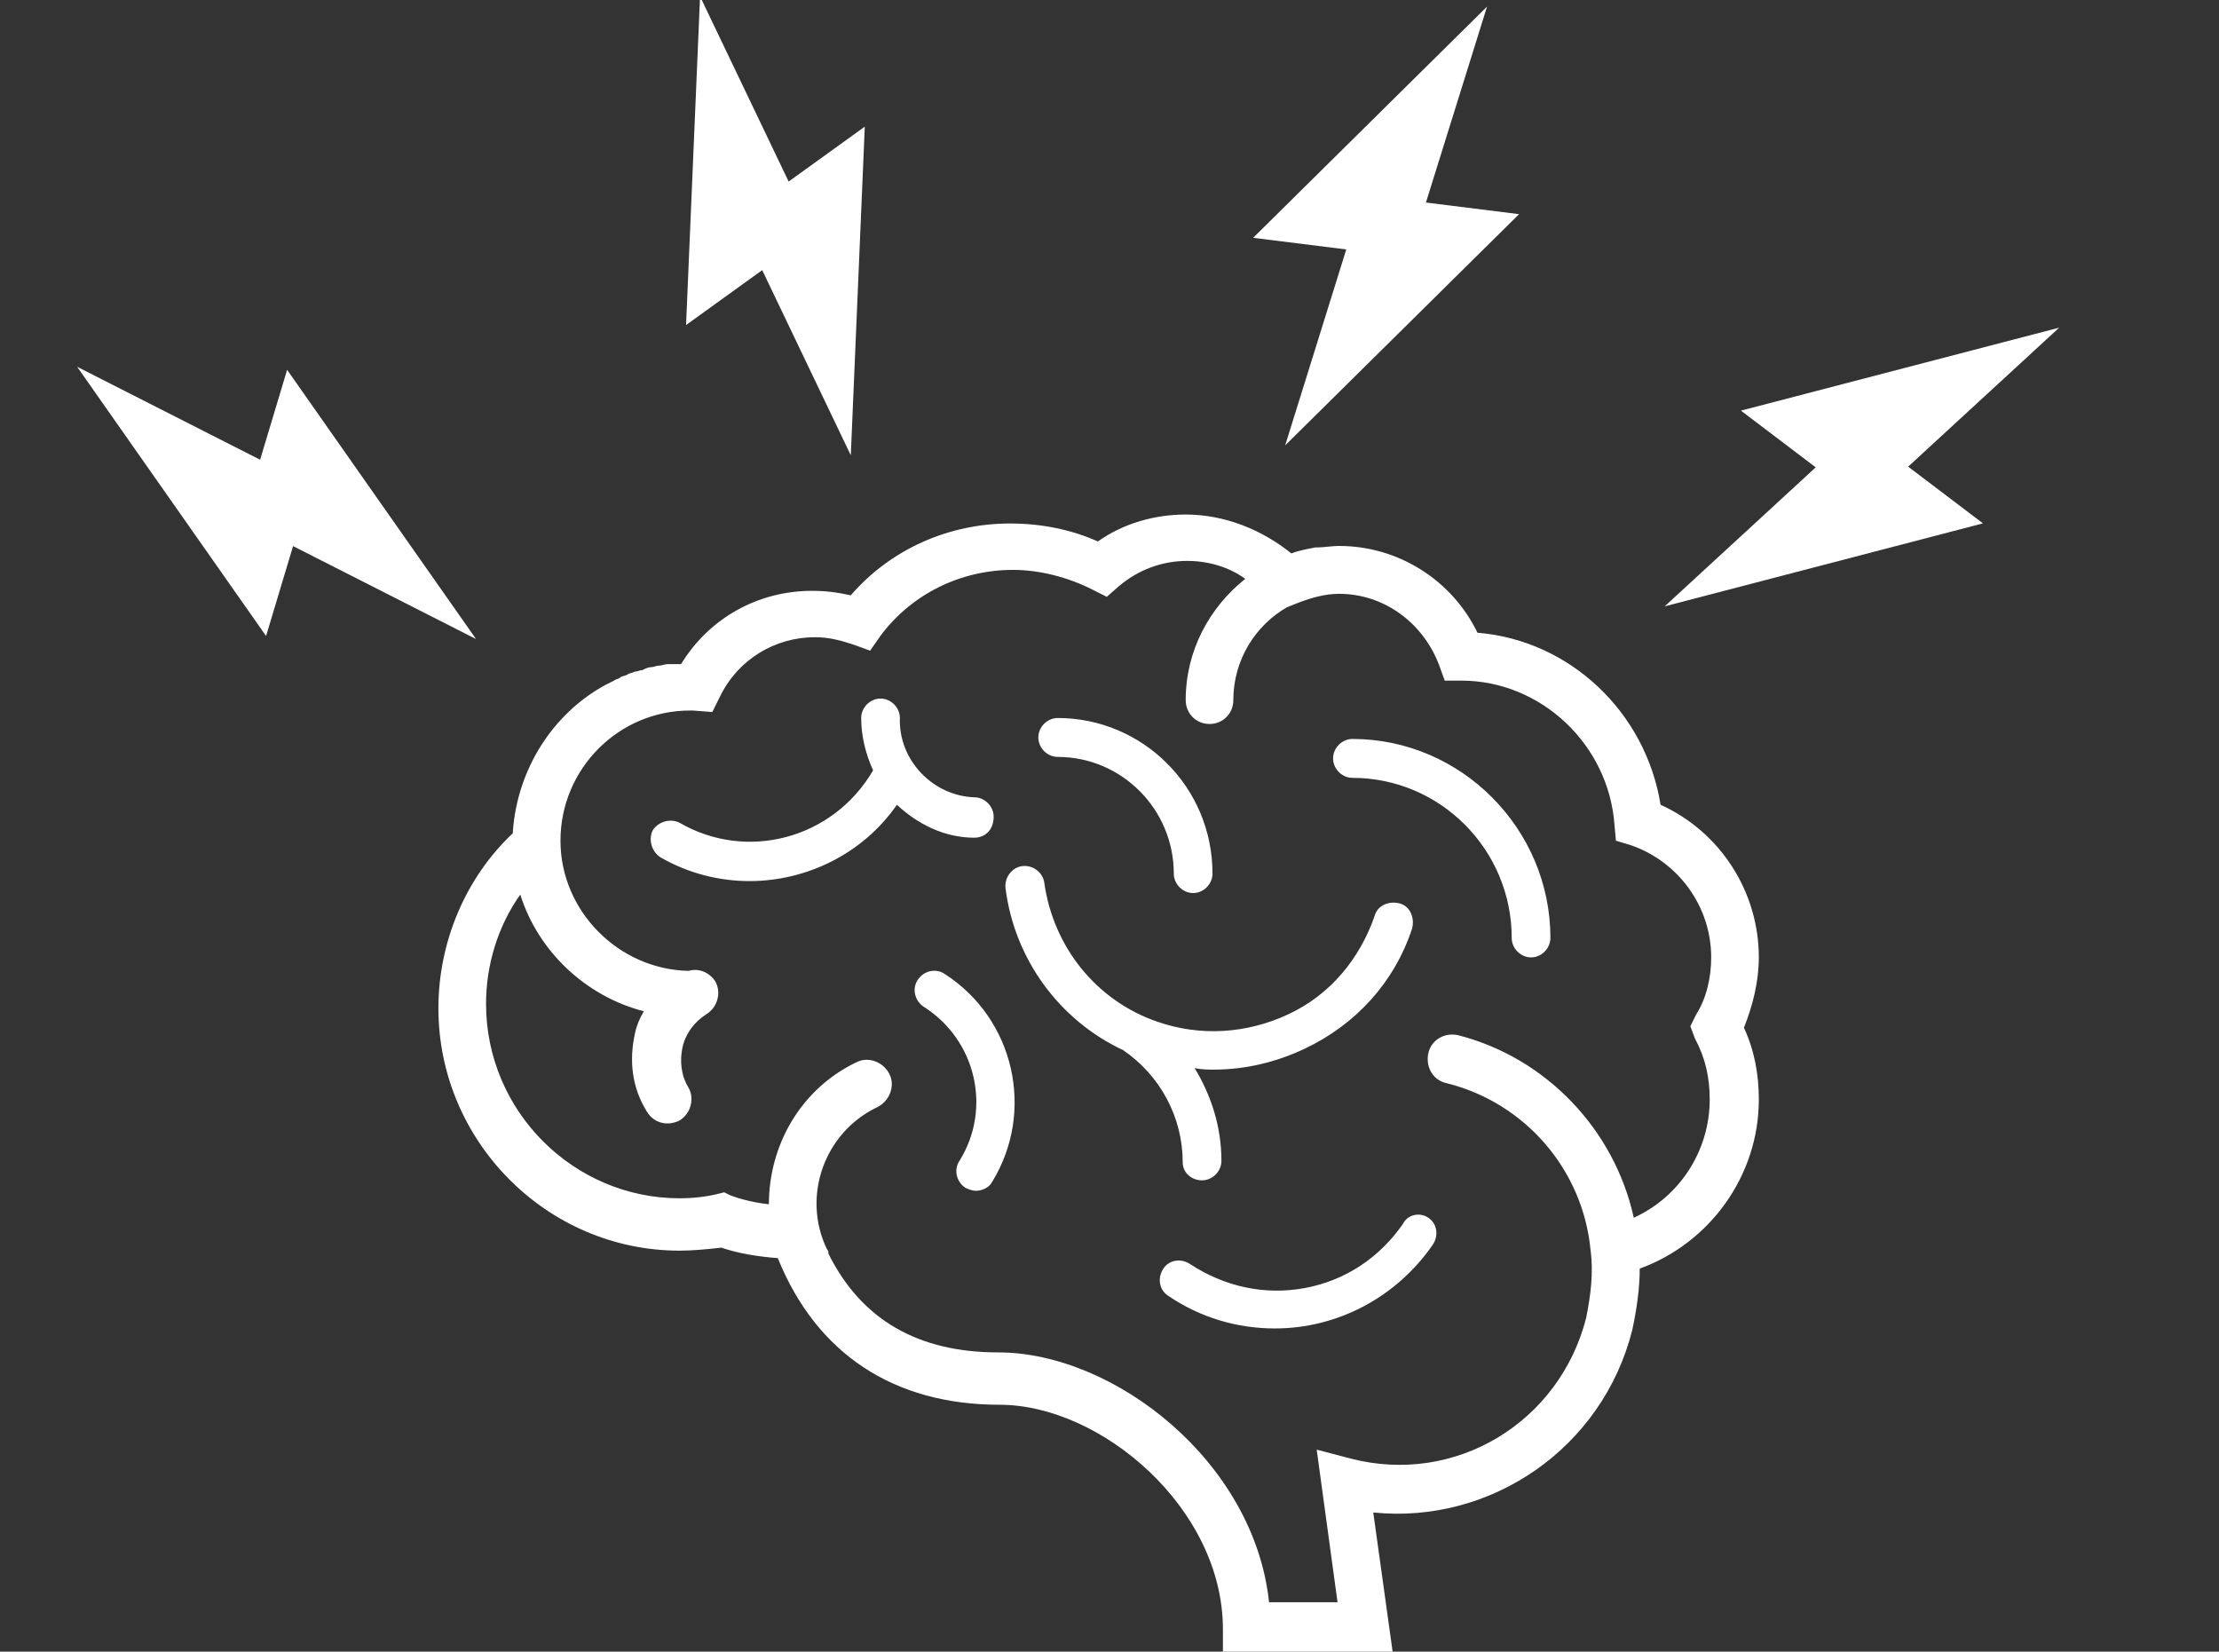
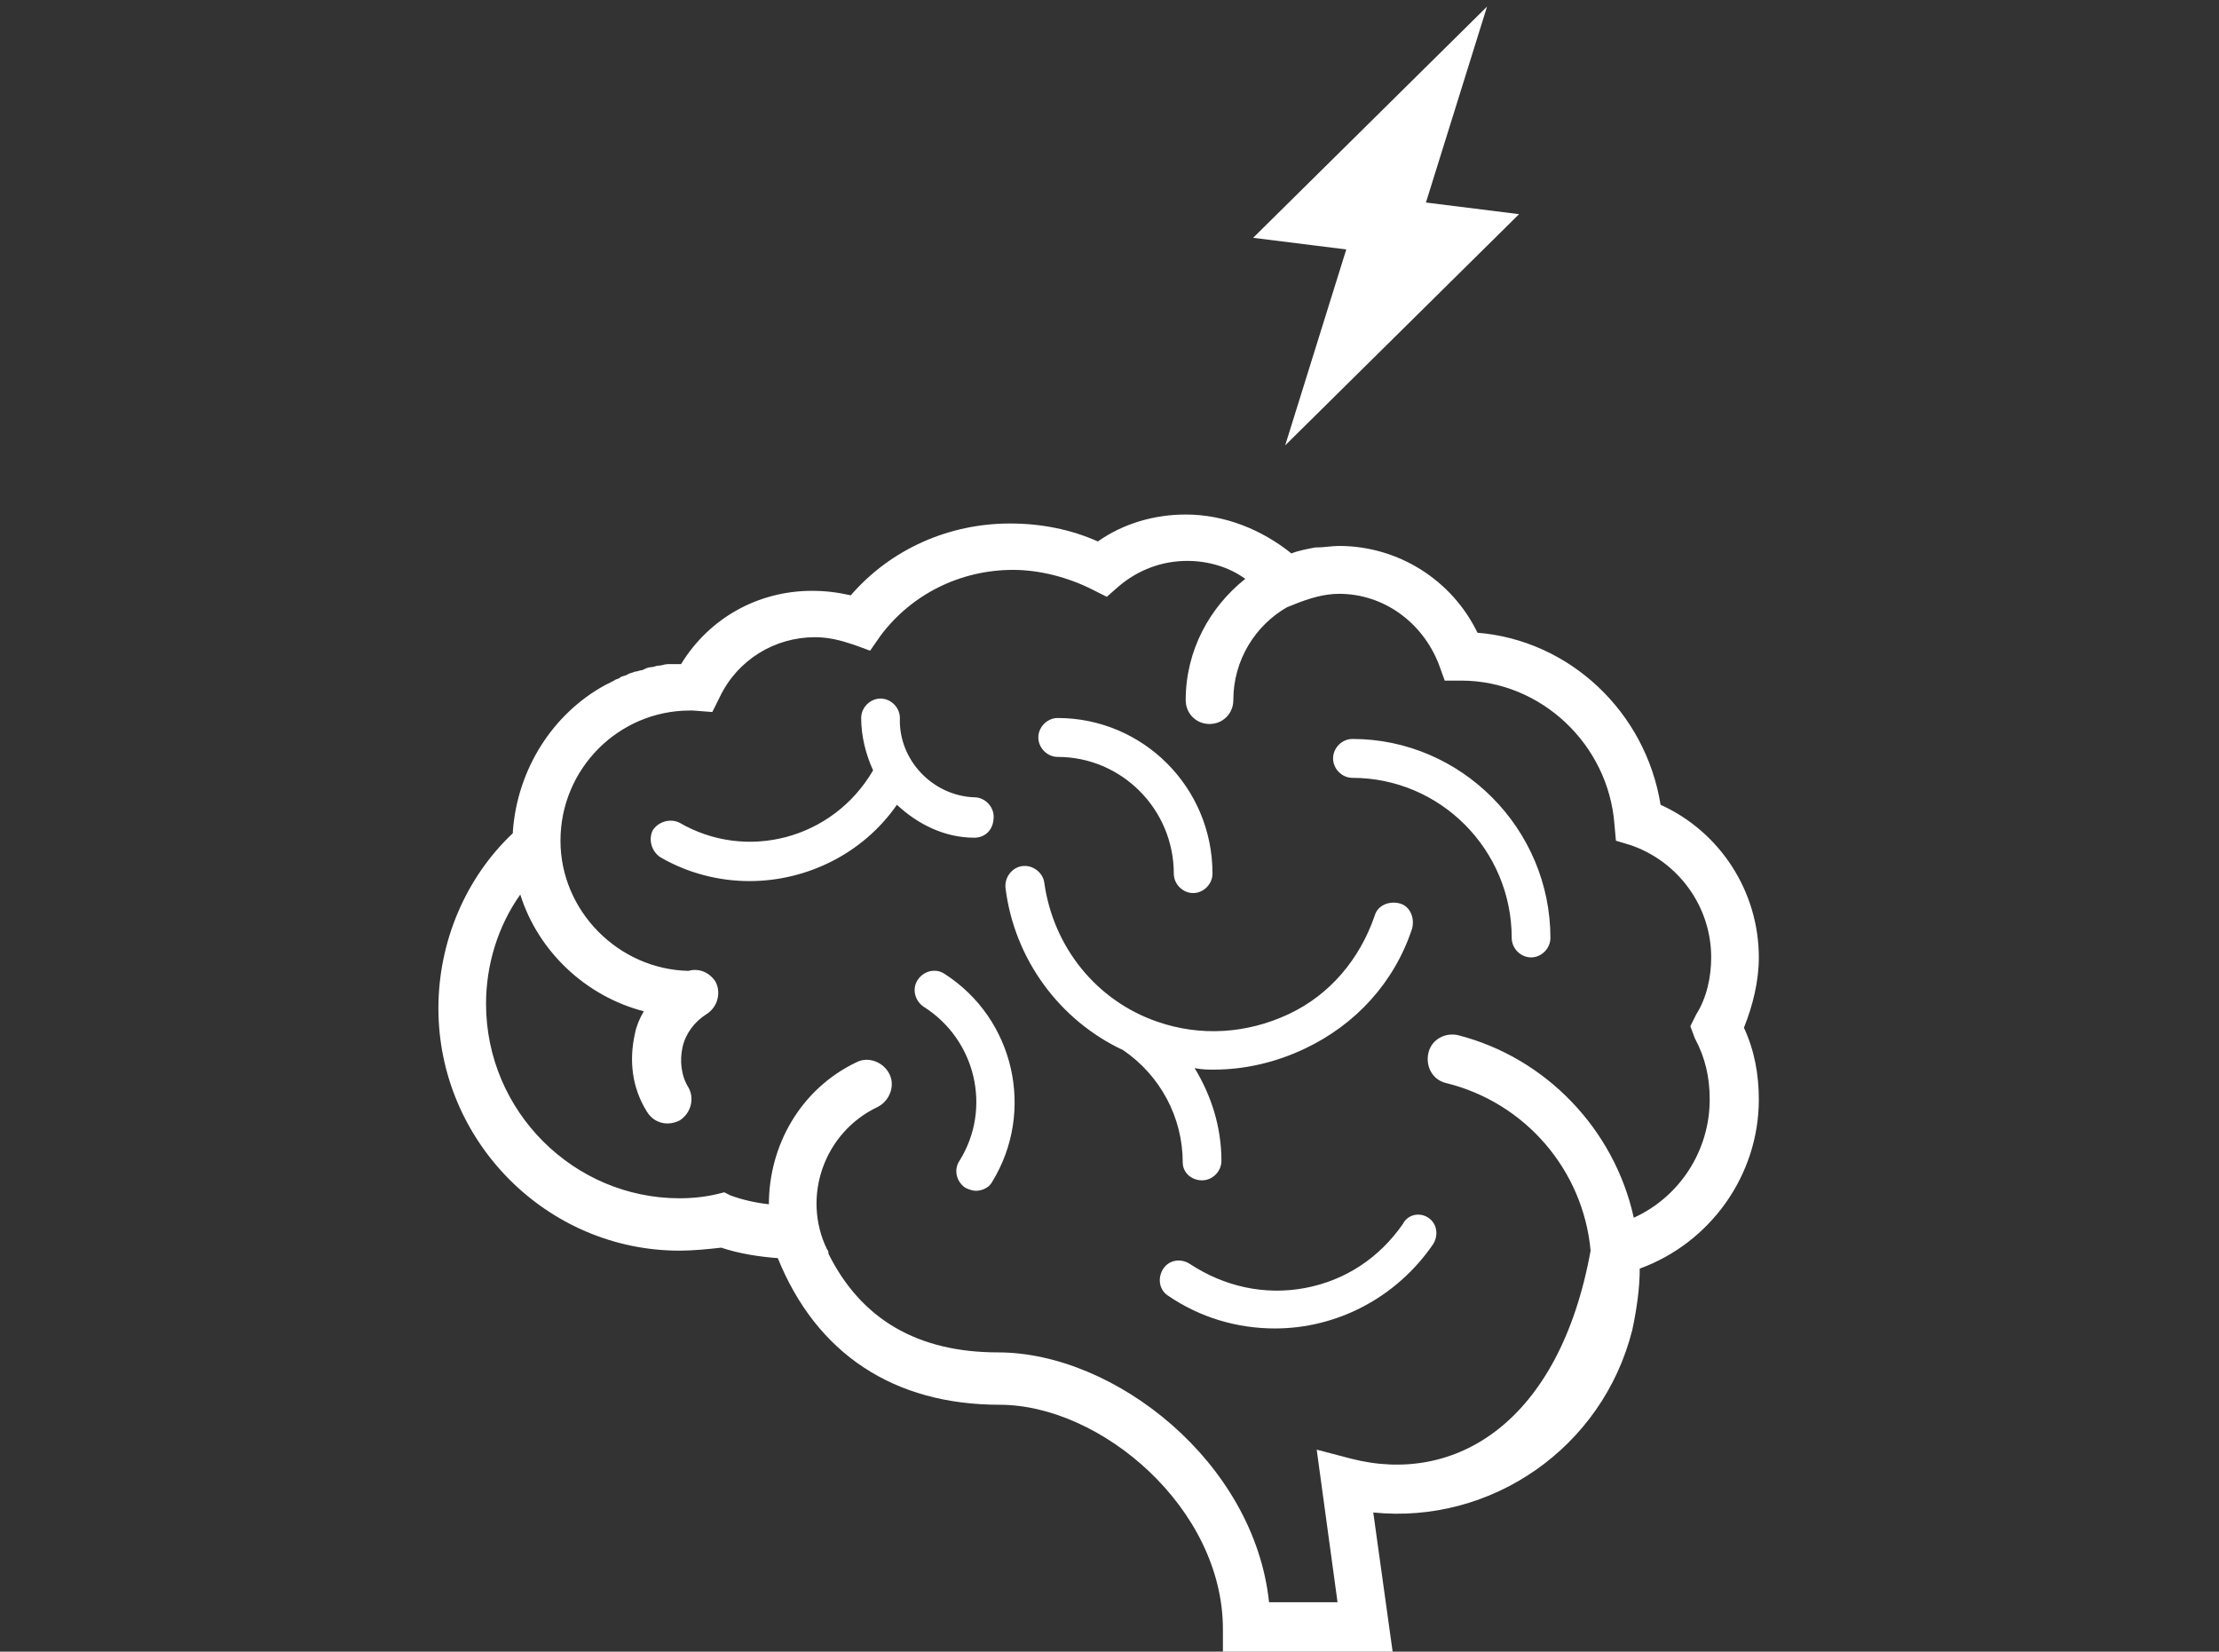
<svg xmlns="http://www.w3.org/2000/svg" width="477" height="355" viewBox="0 0 477 355" fill="none">
  <rect x="0" y="0" width="477" height="355" fill="#333333" stroke="none" />
  <g clip-path="url(#clip0_1520_536)">
-     <path d="M378.08 205.782C378.08 191.632 369.76 178.768 356.96 172.979C353.76 153.041 337.44 137.604 317.6 135.997C312.16 124.741 300.64 117.344 287.84 117.344C286.24 117.344 284.64 117.666 283.04 117.666H282.72C281.12 117.987 279.2 118.309 277.6 118.952C271.2 113.807 263.2 110.591 254.88 110.591C248.16 110.591 241.44 112.52 236 116.379C230.24 113.807 223.84 112.52 217.12 112.52C204 112.52 191.52 117.987 182.88 127.957C180 127.314 177.44 126.992 174.56 126.992C163.04 126.992 152.48 132.781 146.4 142.75C146.08 142.75 145.44 142.75 145.12 142.75C144.48 142.75 143.84 142.75 143.52 142.75C142.88 142.75 142.24 143.072 141.6 143.072C140.96 143.072 140.64 143.393 140 143.393C139.36 143.393 138.72 143.715 138.08 144.036C137.44 144.036 137.12 144.358 136.48 144.358C135.84 144.679 135.2 144.679 134.88 145.001C134.24 145.323 133.6 145.323 133.28 145.644C132.96 145.966 132.32 145.966 132 146.287C131.36 146.609 130.72 146.931 130.08 147.252C118.88 153.362 111.2 165.261 110.24 178.768V179.09C100 188.737 94.24 202.566 94.24 216.716C94.24 245.337 117.6 268.814 146.08 268.814C148.96 268.814 152.16 268.492 155.04 268.17C158.88 269.457 163.04 270.1 167.2 270.422C175.52 291.003 192.16 301.937 214.88 301.937C236.64 301.937 262.88 324.127 262.88 350.176V355H299.36L295.2 325.092C320.48 327.665 344.48 311.264 350.88 285.858C351.84 281.356 352.48 276.853 352.48 272.673C367.52 267.206 378.08 252.734 378.08 236.333C378.08 230.866 377.12 225.72 374.88 220.897C376.8 216.073 378.08 210.927 378.08 205.782ZM364.32 223.148C366.56 227.328 367.52 231.509 367.52 236.333C367.52 247.267 361.12 257.236 351.2 261.739C347.04 242.765 332.32 227.328 313.44 222.504C310.56 221.861 307.68 223.469 307.04 226.364C306.4 229.258 308 232.152 310.88 232.795C327.84 236.976 340.32 251.448 341.92 268.814C342.56 273.637 341.92 278.461 340.96 283.285C335.2 305.797 312.8 319.303 290.4 313.515L283.04 311.585L287.52 344.387H272.8C269.6 314.158 239.52 290.682 214.56 290.682C197.28 290.682 185.12 283.607 178.08 269.457C178.08 269.135 178.08 268.814 177.76 268.492C172.32 257.236 177.12 243.408 188.64 237.941C191.2 236.654 192.48 233.439 191.2 230.866C189.92 228.293 186.72 227.007 184.16 228.293C172 234.082 165.28 246.302 165.28 258.844C162.4 258.523 159.52 257.879 156.96 256.915L155.68 256.272L154.4 256.593C151.84 257.236 148.96 257.558 146.08 257.558C123.36 257.558 104.48 238.906 104.48 215.751C104.48 207.39 107.04 199.028 111.84 192.275C115.68 204.495 125.92 214.143 138.4 217.359C137.44 218.967 136.8 220.575 136.48 222.183C135.2 227.972 135.84 233.76 139.04 238.906C140 240.514 141.6 241.478 143.52 241.478C144.48 241.478 145.44 241.157 146.08 240.835C148.64 239.227 149.28 236.011 148 233.76C146.4 231.187 146.08 227.972 146.72 225.077C147.36 222.183 149.28 219.61 151.84 218.002C154.4 216.394 155.04 213.178 153.76 210.927C152.48 208.998 150.24 208.033 148 208.676C132.96 208.354 120.48 195.812 120.48 180.698C120.48 165.261 132.96 152.719 148.32 152.719C148.64 152.719 148.64 152.719 148.96 152.719L153.12 153.041L154.72 149.825C158.56 141.785 166.56 136.961 175.2 136.961C178.08 136.961 180.64 137.604 183.52 138.569L187.04 139.856L189.28 136.64C196 127.635 206.56 122.49 217.76 122.49C223.52 122.49 229.6 124.098 234.72 126.67L237.92 128.278L240.48 126.027C244.64 122.49 249.76 120.56 255.2 120.56C259.68 120.56 264.16 121.847 267.68 124.419C260 130.529 254.88 139.856 254.88 150.468C254.88 153.362 257.12 155.614 260 155.614C262.88 155.614 265.12 153.362 265.12 150.468C265.12 141.785 269.92 134.389 276.64 130.529L278.24 129.886C281.44 128.6 284.64 127.635 287.84 127.635C297.44 127.635 305.76 133.745 309.28 142.75L310.56 146.287H314.08C331.36 146.287 345.76 160.116 347.04 177.16L347.36 180.698L350.56 181.662C360.8 185.2 367.84 194.848 367.84 205.782C367.84 209.962 366.88 214.465 364.64 218.002L363.36 220.575L364.32 223.148ZM254.24 249.84C254.24 240.192 249.44 231.187 241.44 225.72C227.68 219.289 218.08 206.103 216.16 190.989C215.84 188.737 217.44 186.486 219.68 186.165C221.92 185.843 224.16 187.451 224.48 189.702C226.4 203.531 235.68 215.108 248.8 219.61C258.08 222.826 268 222.183 276.96 218.002C285.92 213.822 292.32 206.103 295.52 196.777C296.16 194.526 298.72 193.561 300.96 194.204C303.2 194.848 304.16 197.42 303.52 199.672C299.68 211.249 291.36 220.253 280.48 225.399C274.4 228.293 267.68 229.901 260.96 229.901C259.68 229.901 258.4 229.901 256.8 229.579C260.32 235.368 262.56 242.122 262.56 249.518C262.56 251.769 260.64 253.699 258.4 253.699C256.16 253.699 254.24 252.091 254.24 249.84ZM333.28 201.601C333.28 203.852 331.36 205.782 329.12 205.782C326.88 205.782 324.96 203.852 324.96 201.601C324.96 182.627 309.6 167.191 290.72 167.191C288.48 167.191 286.56 165.261 286.56 163.01C286.56 160.759 288.48 158.829 290.72 158.829C314.08 158.829 333.28 178.125 333.28 201.601ZM223.2 158.508C223.2 156.257 225.12 154.327 227.36 154.327C245.6 154.327 260.64 169.12 260.64 187.773C260.64 190.024 258.72 191.953 256.48 191.953C254.24 191.953 252.32 190.024 252.32 187.773C252.32 173.944 241.12 162.689 227.36 162.689C225.12 162.689 223.2 160.759 223.2 158.508ZM213.28 254.02C212.64 255.307 211.04 255.95 209.76 255.95C209.12 255.95 208.16 255.628 207.52 255.307C205.6 254.02 204.96 251.448 206.24 249.518C213.28 238.262 209.76 223.469 198.56 216.394C196.64 215.108 196 212.535 197.28 210.606C198.56 208.676 201.12 208.033 203.04 209.319C218.08 218.967 222.56 238.906 213.28 254.02ZM209.44 180.054C203.04 180.054 197.28 177.16 192.8 172.979C185.44 183.592 173.28 189.381 161.12 189.381C154.72 189.381 148 187.773 141.92 184.235C140 182.949 139.36 180.376 140.32 178.447C141.6 176.517 144.16 175.874 146.08 176.839C160.48 185.2 179.04 180.376 187.68 165.583C186.08 162.045 185.12 158.186 185.12 154.327C185.12 152.076 187.04 150.147 189.28 150.147C191.52 150.147 193.44 152.076 193.44 154.327C193.12 163.332 200.48 171.05 209.44 171.372C211.68 171.372 213.6 173.301 213.6 175.552C213.6 178.447 211.68 180.054 209.44 180.054ZM307.04 261.739C308.96 263.025 309.28 265.598 308 267.527C300 279.104 287.2 285.536 274.08 285.536C266.08 285.536 258.08 283.285 251.04 278.461C249.12 277.175 248.8 274.602 250.08 272.673C251.36 270.743 253.92 270.422 255.84 271.708C263.2 276.532 271.84 278.461 280.48 276.853C289.12 275.245 296.48 270.422 301.6 263.025C302.56 261.095 305.12 260.452 307.04 261.739Z" fill="white" />
-     <path d="M182.889 97.858L185.897 27.222L169.528 39.02L150.485 -0.774L147.477 69.861L163.846 58.063L182.889 97.858Z" fill="white" />
+     <path d="M378.08 205.782C378.08 191.632 369.76 178.768 356.96 172.979C353.76 153.041 337.44 137.604 317.6 135.997C312.16 124.741 300.64 117.344 287.84 117.344C286.24 117.344 284.64 117.666 283.04 117.666H282.72C281.12 117.987 279.2 118.309 277.6 118.952C271.2 113.807 263.2 110.591 254.88 110.591C248.16 110.591 241.44 112.52 236 116.379C230.24 113.807 223.84 112.52 217.12 112.52C204 112.52 191.52 117.987 182.88 127.957C180 127.314 177.44 126.992 174.56 126.992C163.04 126.992 152.48 132.781 146.4 142.75C146.08 142.75 145.44 142.75 145.12 142.75C144.48 142.75 143.84 142.75 143.52 142.75C142.88 142.75 142.24 143.072 141.6 143.072C140.96 143.072 140.64 143.393 140 143.393C139.36 143.393 138.72 143.715 138.08 144.036C137.44 144.036 137.12 144.358 136.48 144.358C135.84 144.679 135.2 144.679 134.88 145.001C134.24 145.323 133.6 145.323 133.28 145.644C132.96 145.966 132.32 145.966 132 146.287C131.36 146.609 130.72 146.931 130.08 147.252C118.88 153.362 111.2 165.261 110.24 178.768V179.09C100 188.737 94.24 202.566 94.24 216.716C94.24 245.337 117.6 268.814 146.08 268.814C148.96 268.814 152.16 268.492 155.04 268.17C158.88 269.457 163.04 270.1 167.2 270.422C175.52 291.003 192.16 301.937 214.88 301.937C236.64 301.937 262.88 324.127 262.88 350.176V355H299.36L295.2 325.092C320.48 327.665 344.48 311.264 350.88 285.858C351.84 281.356 352.48 276.853 352.48 272.673C367.52 267.206 378.08 252.734 378.08 236.333C378.08 230.866 377.12 225.72 374.88 220.897C376.8 216.073 378.08 210.927 378.08 205.782ZM364.32 223.148C366.56 227.328 367.52 231.509 367.52 236.333C367.52 247.267 361.12 257.236 351.2 261.739C347.04 242.765 332.32 227.328 313.44 222.504C310.56 221.861 307.68 223.469 307.04 226.364C306.4 229.258 308 232.152 310.88 232.795C327.84 236.976 340.32 251.448 341.92 268.814C335.2 305.797 312.8 319.303 290.4 313.515L283.04 311.585L287.52 344.387H272.8C269.6 314.158 239.52 290.682 214.56 290.682C197.28 290.682 185.12 283.607 178.08 269.457C178.08 269.135 178.08 268.814 177.76 268.492C172.32 257.236 177.12 243.408 188.64 237.941C191.2 236.654 192.48 233.439 191.2 230.866C189.92 228.293 186.72 227.007 184.16 228.293C172 234.082 165.28 246.302 165.28 258.844C162.4 258.523 159.52 257.879 156.96 256.915L155.68 256.272L154.4 256.593C151.84 257.236 148.96 257.558 146.08 257.558C123.36 257.558 104.48 238.906 104.48 215.751C104.48 207.39 107.04 199.028 111.84 192.275C115.68 204.495 125.92 214.143 138.4 217.359C137.44 218.967 136.8 220.575 136.48 222.183C135.2 227.972 135.84 233.76 139.04 238.906C140 240.514 141.6 241.478 143.52 241.478C144.48 241.478 145.44 241.157 146.08 240.835C148.64 239.227 149.28 236.011 148 233.76C146.4 231.187 146.08 227.972 146.72 225.077C147.36 222.183 149.28 219.61 151.84 218.002C154.4 216.394 155.04 213.178 153.76 210.927C152.48 208.998 150.24 208.033 148 208.676C132.96 208.354 120.48 195.812 120.48 180.698C120.48 165.261 132.96 152.719 148.32 152.719C148.64 152.719 148.64 152.719 148.96 152.719L153.12 153.041L154.72 149.825C158.56 141.785 166.56 136.961 175.2 136.961C178.08 136.961 180.64 137.604 183.52 138.569L187.04 139.856L189.28 136.64C196 127.635 206.56 122.49 217.76 122.49C223.52 122.49 229.6 124.098 234.72 126.67L237.92 128.278L240.48 126.027C244.64 122.49 249.76 120.56 255.2 120.56C259.68 120.56 264.16 121.847 267.68 124.419C260 130.529 254.88 139.856 254.88 150.468C254.88 153.362 257.12 155.614 260 155.614C262.88 155.614 265.12 153.362 265.12 150.468C265.12 141.785 269.92 134.389 276.64 130.529L278.24 129.886C281.44 128.6 284.64 127.635 287.84 127.635C297.44 127.635 305.76 133.745 309.28 142.75L310.56 146.287H314.08C331.36 146.287 345.76 160.116 347.04 177.16L347.36 180.698L350.56 181.662C360.8 185.2 367.84 194.848 367.84 205.782C367.84 209.962 366.88 214.465 364.64 218.002L363.36 220.575L364.32 223.148ZM254.24 249.84C254.24 240.192 249.44 231.187 241.44 225.72C227.68 219.289 218.08 206.103 216.16 190.989C215.84 188.737 217.44 186.486 219.68 186.165C221.92 185.843 224.16 187.451 224.48 189.702C226.4 203.531 235.68 215.108 248.8 219.61C258.08 222.826 268 222.183 276.96 218.002C285.92 213.822 292.32 206.103 295.52 196.777C296.16 194.526 298.72 193.561 300.96 194.204C303.2 194.848 304.16 197.42 303.52 199.672C299.68 211.249 291.36 220.253 280.48 225.399C274.4 228.293 267.68 229.901 260.96 229.901C259.68 229.901 258.4 229.901 256.8 229.579C260.32 235.368 262.56 242.122 262.56 249.518C262.56 251.769 260.64 253.699 258.4 253.699C256.16 253.699 254.24 252.091 254.24 249.84ZM333.28 201.601C333.28 203.852 331.36 205.782 329.12 205.782C326.88 205.782 324.96 203.852 324.96 201.601C324.96 182.627 309.6 167.191 290.72 167.191C288.48 167.191 286.56 165.261 286.56 163.01C286.56 160.759 288.48 158.829 290.72 158.829C314.08 158.829 333.28 178.125 333.28 201.601ZM223.2 158.508C223.2 156.257 225.12 154.327 227.36 154.327C245.6 154.327 260.64 169.12 260.64 187.773C260.64 190.024 258.72 191.953 256.48 191.953C254.24 191.953 252.32 190.024 252.32 187.773C252.32 173.944 241.12 162.689 227.36 162.689C225.12 162.689 223.2 160.759 223.2 158.508ZM213.28 254.02C212.64 255.307 211.04 255.95 209.76 255.95C209.12 255.95 208.16 255.628 207.52 255.307C205.6 254.02 204.96 251.448 206.24 249.518C213.28 238.262 209.76 223.469 198.56 216.394C196.64 215.108 196 212.535 197.28 210.606C198.56 208.676 201.12 208.033 203.04 209.319C218.08 218.967 222.56 238.906 213.28 254.02ZM209.44 180.054C203.04 180.054 197.28 177.16 192.8 172.979C185.44 183.592 173.28 189.381 161.12 189.381C154.72 189.381 148 187.773 141.92 184.235C140 182.949 139.36 180.376 140.32 178.447C141.6 176.517 144.16 175.874 146.08 176.839C160.48 185.2 179.04 180.376 187.68 165.583C186.08 162.045 185.12 158.186 185.12 154.327C185.12 152.076 187.04 150.147 189.28 150.147C191.52 150.147 193.44 152.076 193.44 154.327C193.12 163.332 200.48 171.05 209.44 171.372C211.68 171.372 213.6 173.301 213.6 175.552C213.6 178.447 211.68 180.054 209.44 180.054ZM307.04 261.739C308.96 263.025 309.28 265.598 308 267.527C300 279.104 287.2 285.536 274.08 285.536C266.08 285.536 258.08 283.285 251.04 278.461C249.12 277.175 248.8 274.602 250.08 272.673C251.36 270.743 253.92 270.422 255.84 271.708C263.2 276.532 271.84 278.461 280.48 276.853C289.12 275.245 296.48 270.422 301.6 263.025C302.56 261.095 305.12 260.452 307.04 261.739Z" fill="white" />
    <path d="M276.262 95.73L326.544 46.029L306.522 43.531L319.658 1.416L269.375 51.116L289.397 53.614L276.262 95.73Z" fill="white" />
-     <path d="M16.582 78.835L57.196 136.705L63 117.381L102.334 137.359L61.719 79.489L55.916 98.814L16.582 78.835Z" fill="white" />
-     <path d="M357.847 130.324L426.261 112.491L410.182 100.3L442.645 70.427L374.232 88.26L390.31 100.45L357.847 130.324Z" fill="white" />
  </g>
  <defs>
    <clipPath id="clip0_1520_536">
      <rect width="477" height="355" fill="white" />
    </clipPath>
  </defs>
</svg>